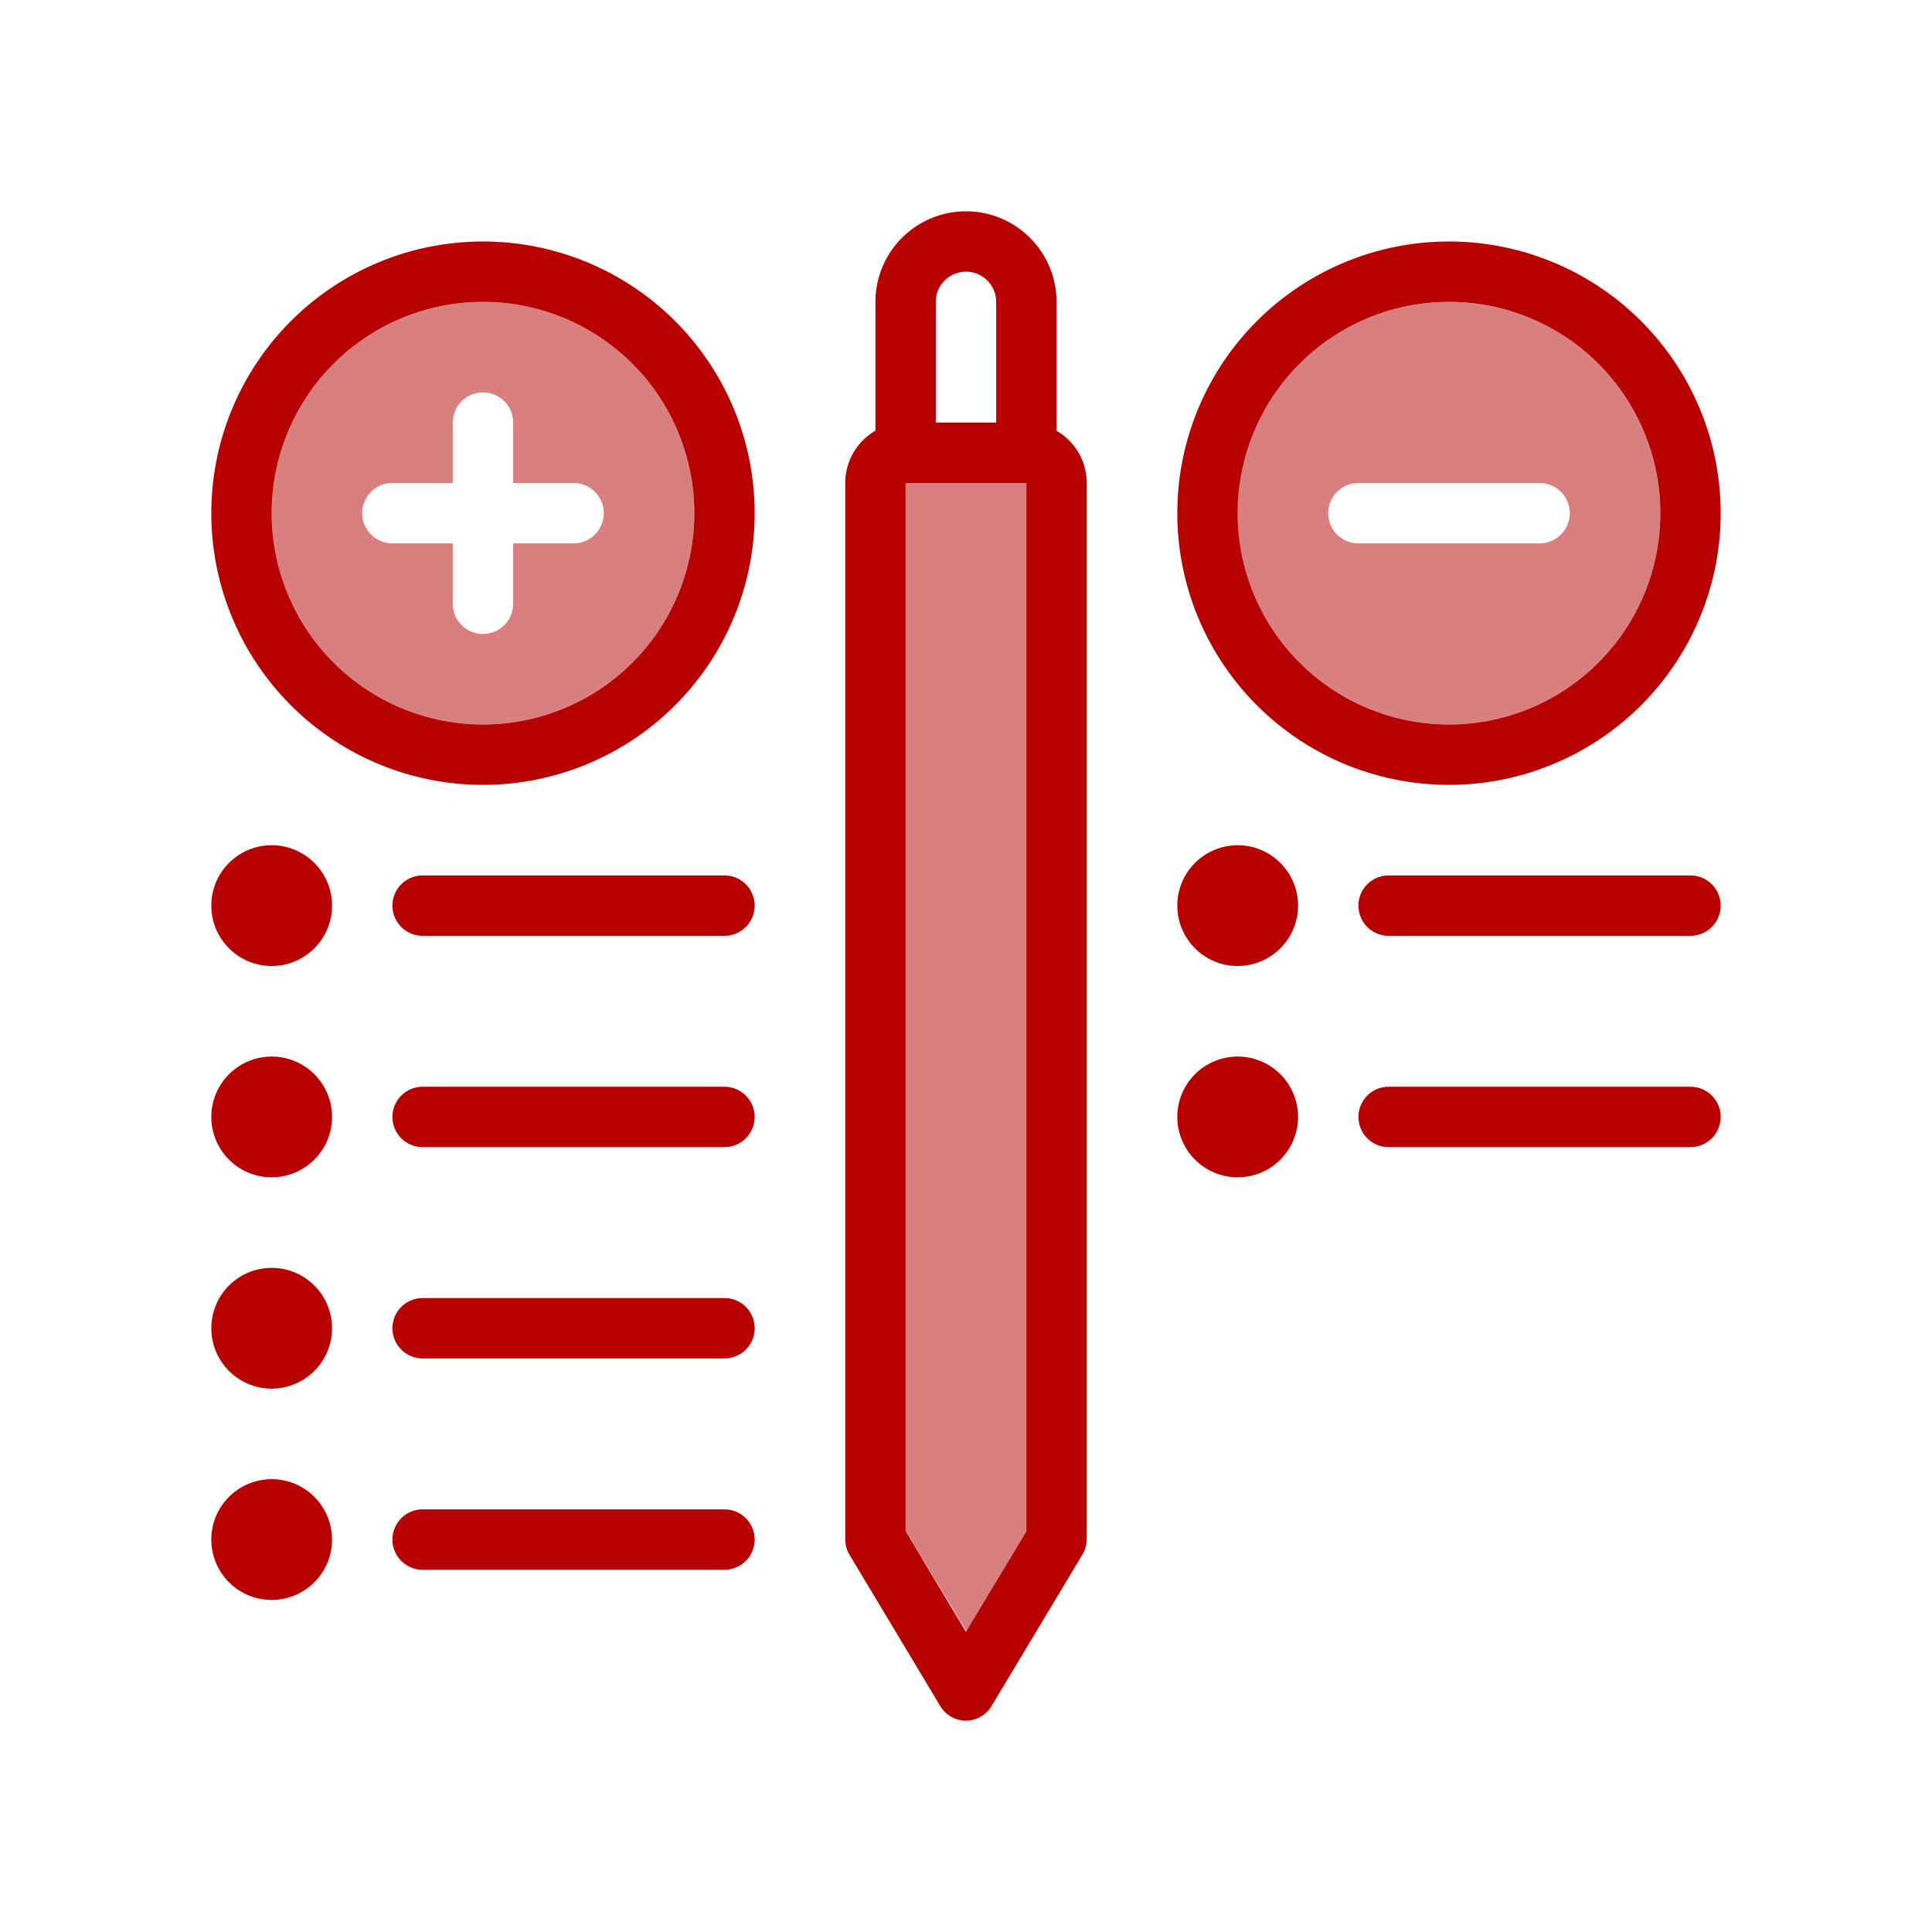
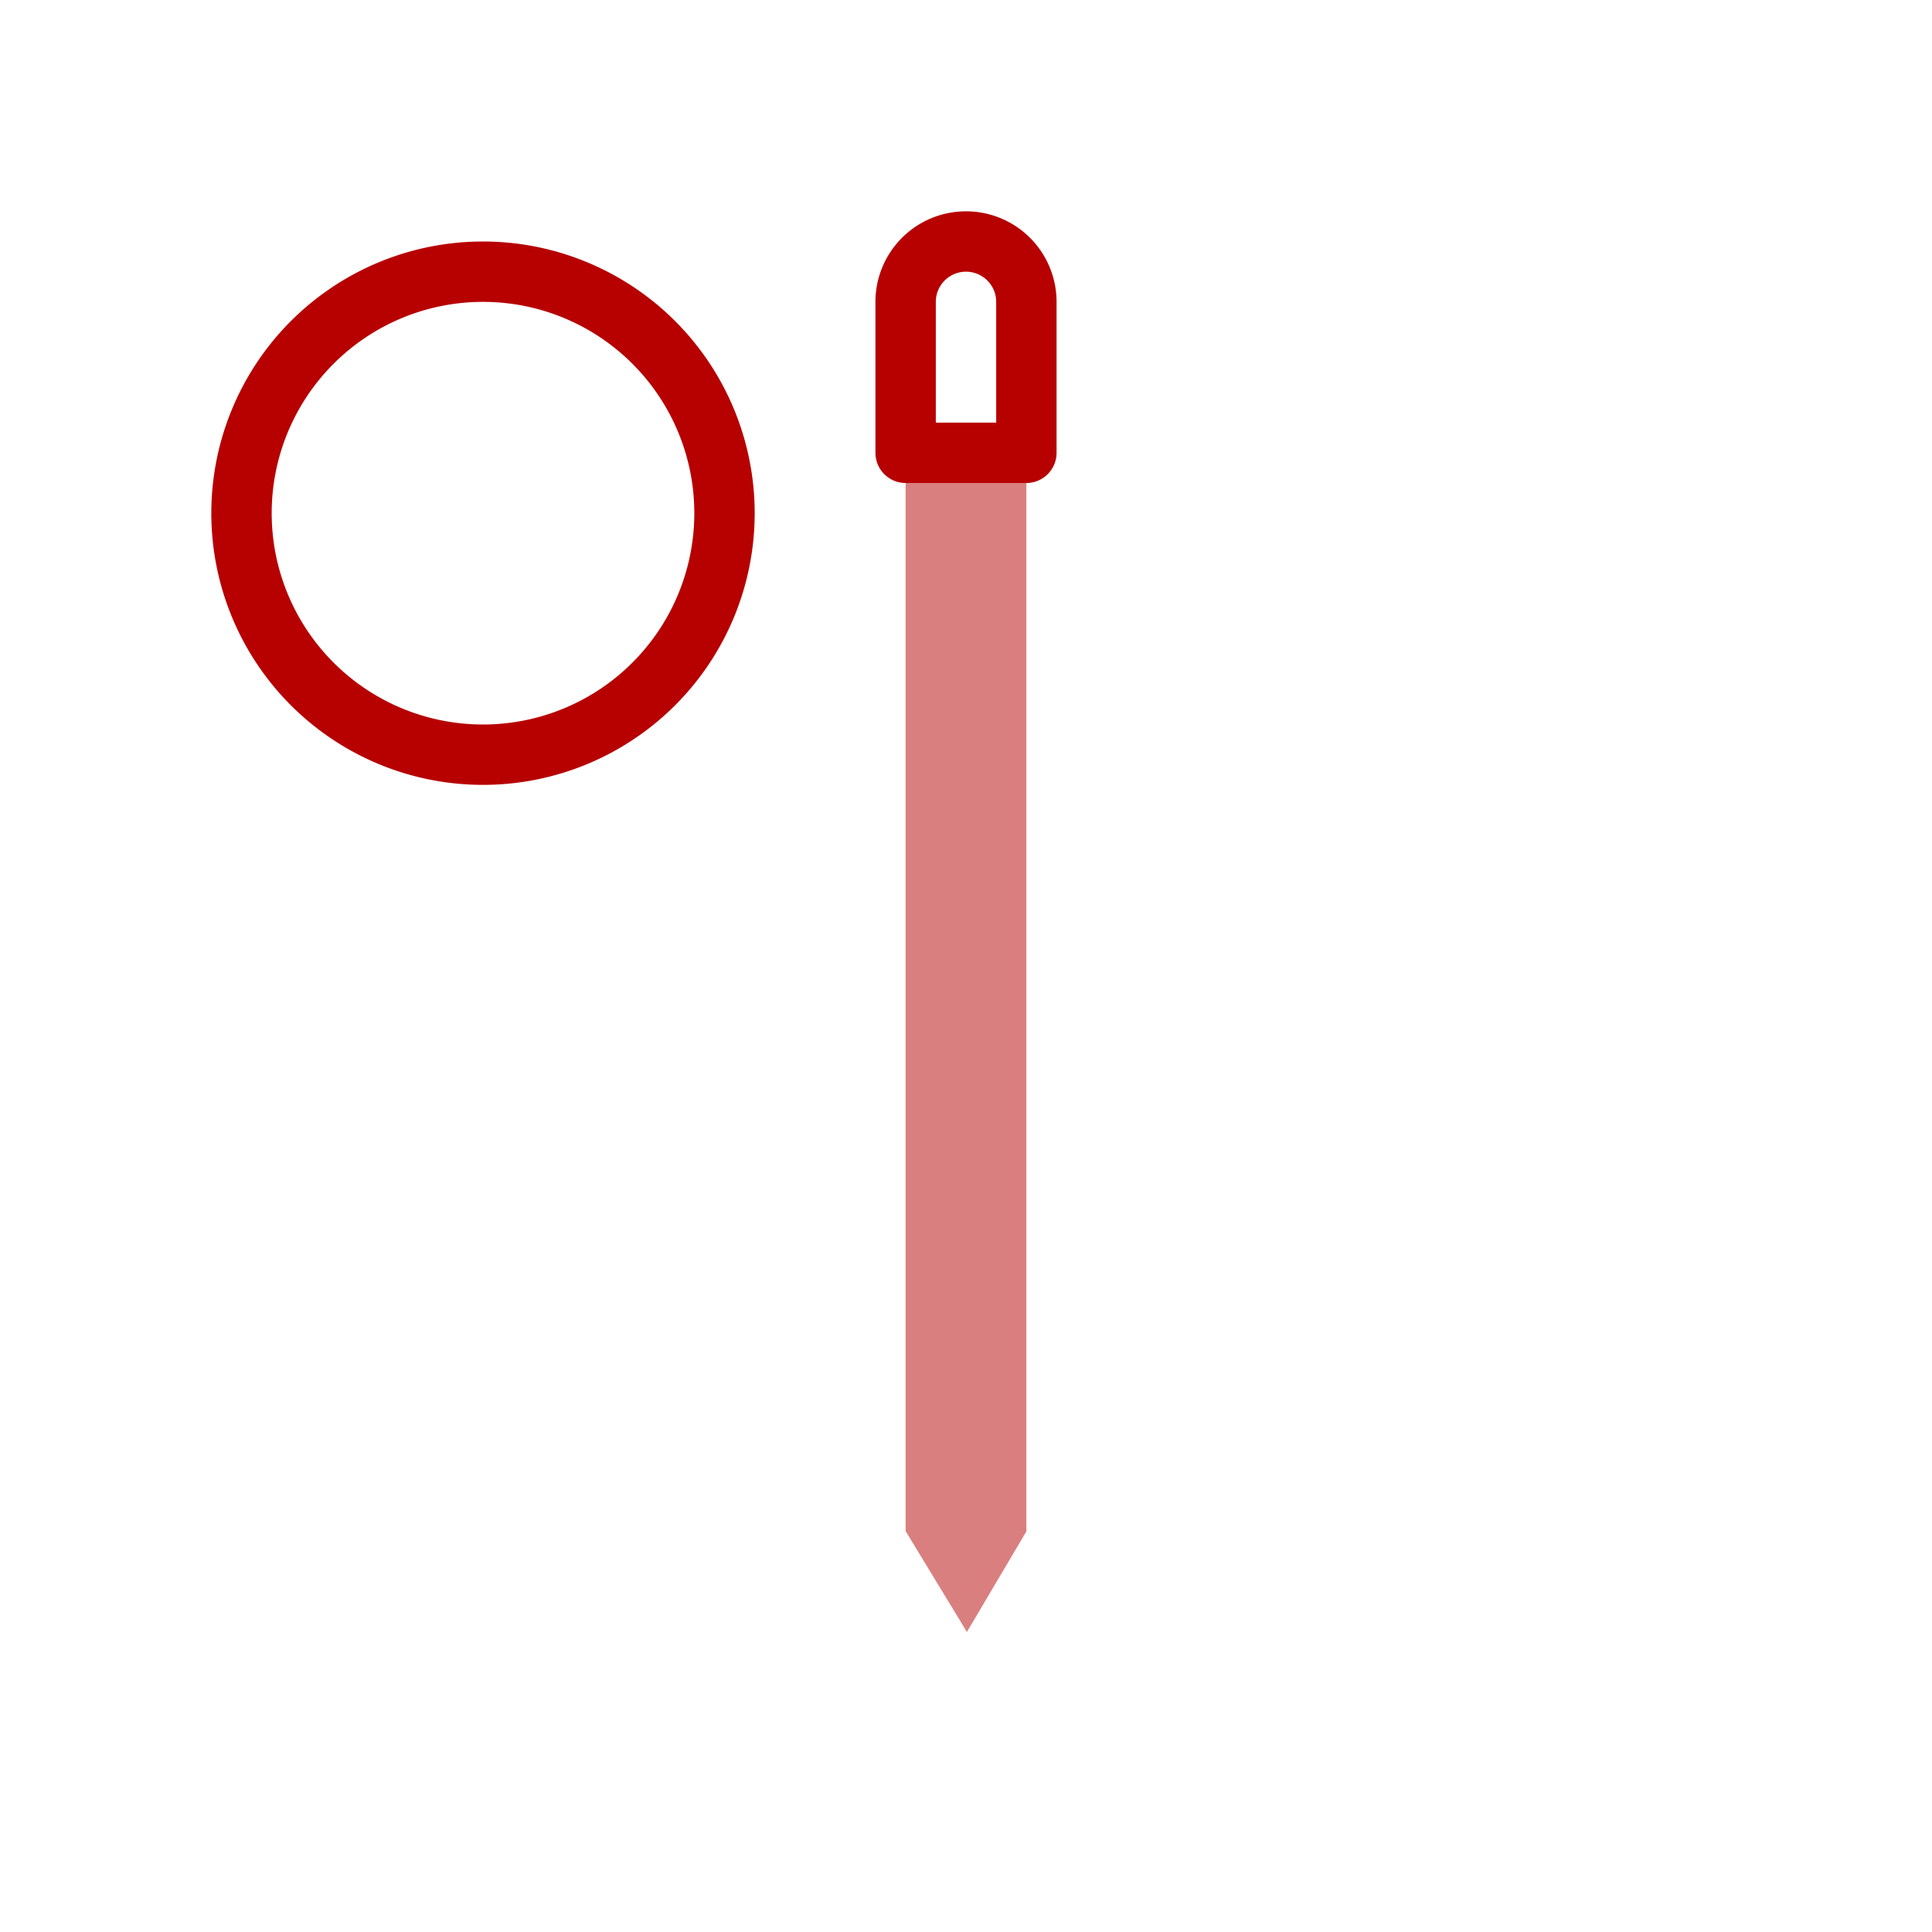
<svg xmlns="http://www.w3.org/2000/svg" viewBox="0 0 64 64" id="survey">
  <g>
-     <path fill="#b70000" d="M35,14.27A2,2,0,0,0,34,14H30a2,2,0,0,0-2,2V51a1,1,0,0,0,.15.52l3,5A1,1,0,0,0,32,57h0a1,1,0,0,0,.85-.49l3-5A1,1,0,0,0,36,51V16A2,2,0,0,0,35,14.27ZM34,50.73l-2,3.33-2-3.34V16h4Z" />
    <polygon fill="#b70000" points="34 16 34 50.73 32.03 54.06 30 50.72 30 16 34 16" opacity=".5" />
    <path fill="#b70000" d="M32 7a3 3 0 0 0-3 3v5a1 1 0 0 0 1 1h4a1 1 0 0 0 1-1V10A3 3 0 0 0 32 7zm-1 7V10a1 1 0 0 1 2 0v4zM16 8a9 9 0 1 0 9 9A9 9 0 0 0 16 8zm0 16a7 7 0 1 1 7-7A7 7 0 0 1 16 24z" />
-     <path fill="#b70000" d="M16,10a7,7,0,1,0,7,7A7,7,0,0,0,16,10Zm3,8H17v2a1,1,0,0,1-2,0V18H13a1,1,0,0,1,0-2h2V14a1,1,0,0,1,2,0v2h2a1,1,0,0,1,0,2Z" opacity=".5" />
-     <path fill="#b70000" d="M48,8a9,9,0,1,0,9,9A9,9,0,0,0,48,8Zm0,16a7,7,0,1,1,7-7A7,7,0,0,1,48,24Z" />
-     <path fill="#b70000" d="M48,10a7,7,0,1,0,7,7A7,7,0,0,0,48,10Zm3,8H45a1,1,0,0,1,0-2h6a1,1,0,0,1,0,2Z" opacity=".5" />
-     <path fill="#b70000" d="M9 28a2 2 0 1 0 2 2A2 2 0 0 0 9 28zM24 31H14a1 1 0 0 1 0-2H24a1 1 0 0 1 0 2zM9 35a2 2 0 1 0 2 2A2 2 0 0 0 9 35zM24 38H14a1 1 0 0 1 0-2H24a1 1 0 0 1 0 2zM9 42a2 2 0 1 0 2 2A2 2 0 0 0 9 42zM24 45H14a1 1 0 0 1 0-2H24a1 1 0 0 1 0 2zM9 49a2 2 0 1 0 2 2A2 2 0 0 0 9 49zM24 52H14a1 1 0 0 1 0-2H24a1 1 0 0 1 0 2zM41 28a2 2 0 1 0 2 2A2 2 0 0 0 41 28zM56 31H46a1 1 0 0 1 0-2H56a1 1 0 0 1 0 2zM41 35a2 2 0 1 0 2 2A2 2 0 0 0 41 35zM56 38H46a1 1 0 0 1 0-2H56a1 1 0 0 1 0 2z" />
  </g>
</svg>